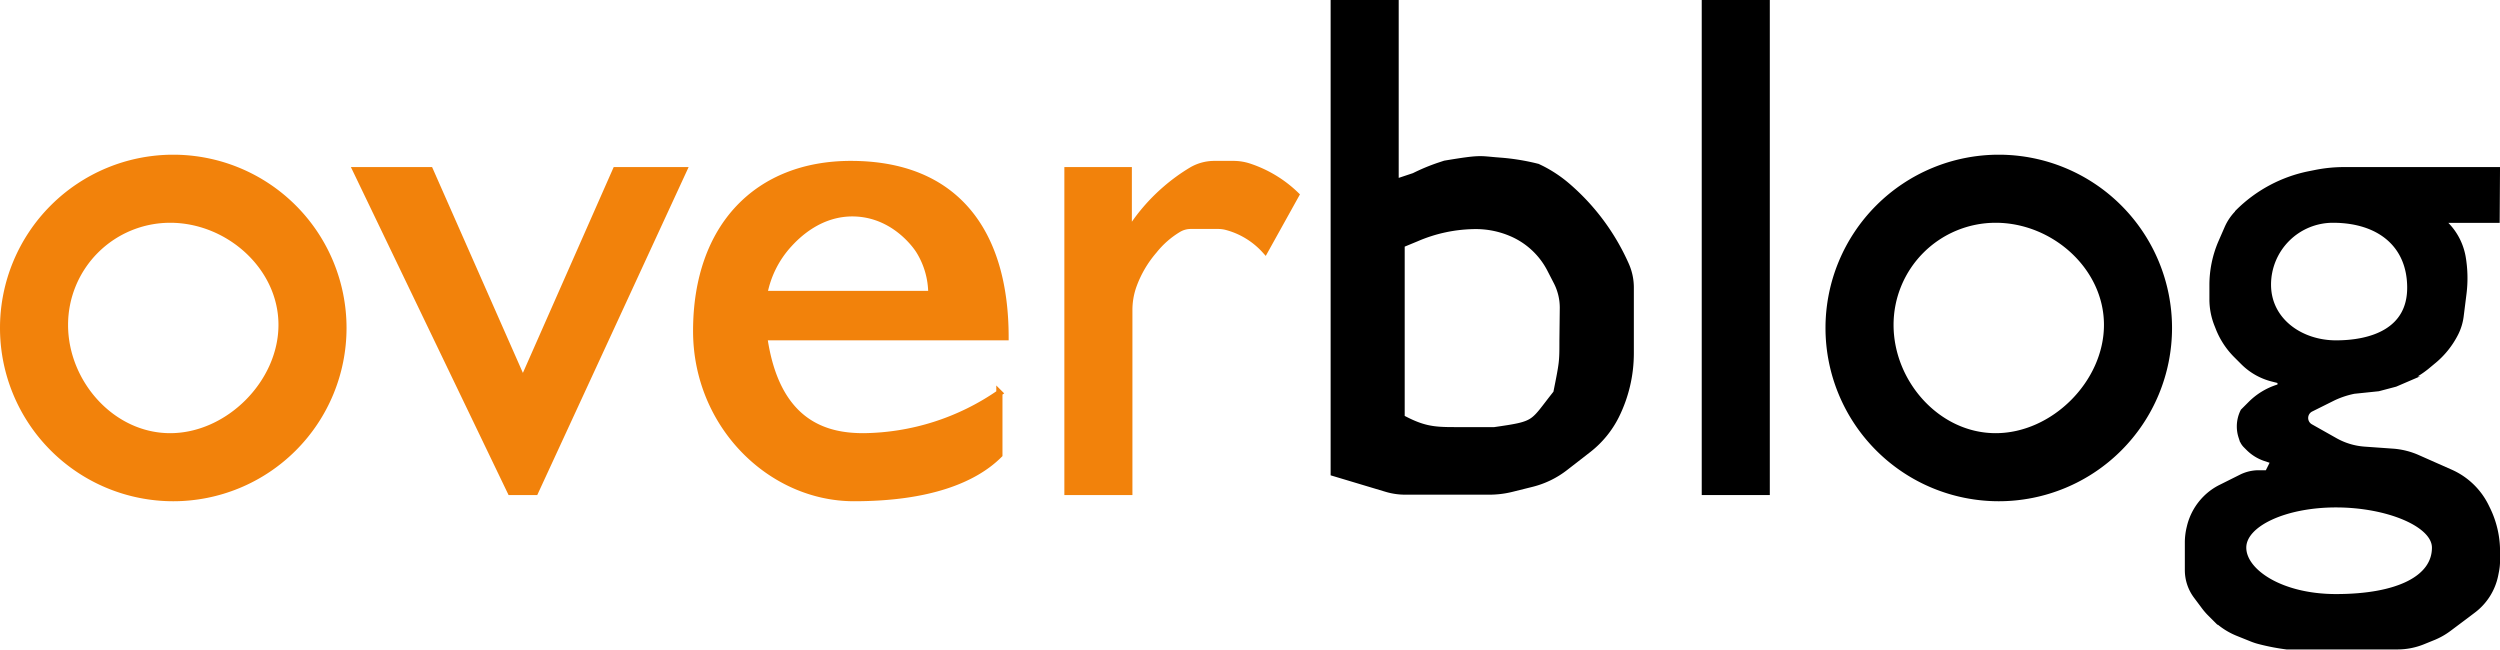
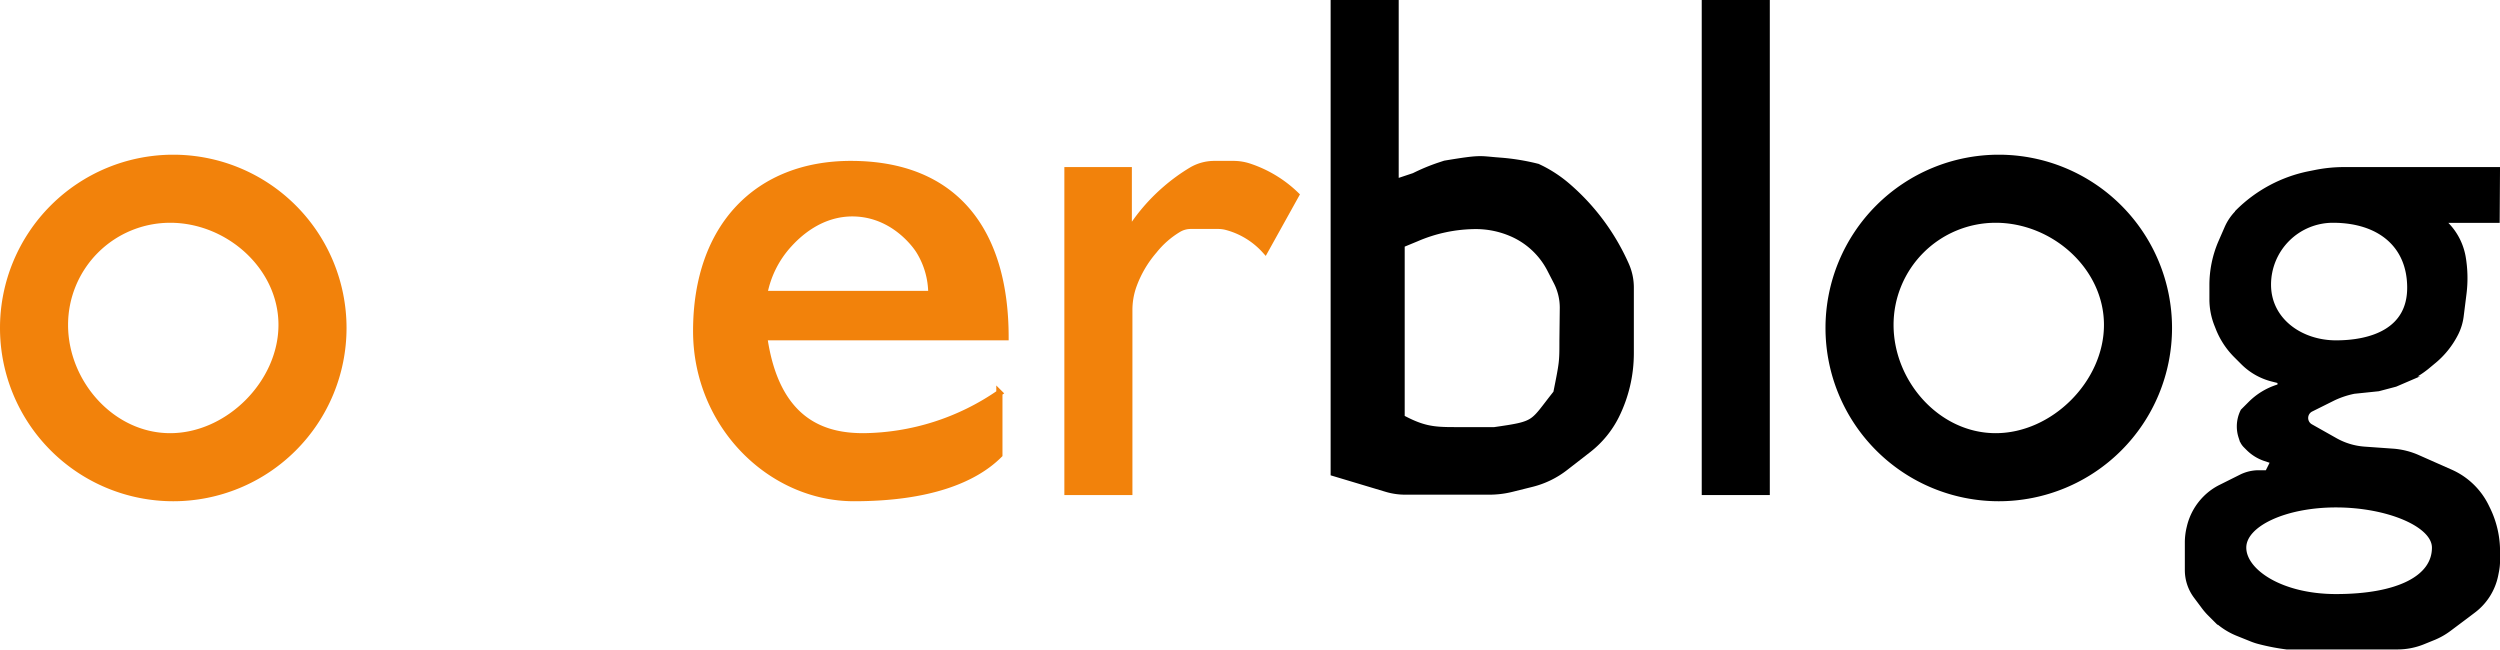
<svg xmlns="http://www.w3.org/2000/svg" id="Calque_1" data-name="Calque 1" viewBox="0 0 404 105">
  <defs>
    <style>.cls-1{fill:#f2820b;stroke:#f2820b;}.cls-1,.cls-2{stroke-miterlimit:10;}.cls-2{stroke:#000;}</style>
  </defs>
-   <polygon class="cls-1" points="57.5 27.5 82.5 79.5 86.5 79.5 110.5 27.5 99.5 27.5 84.5 61.5 69.5 27.5 57.5 27.5" />
  <path class="cls-1" d="M517,415.5A27.5,27.5,0,1,0,544.5,443,27.5,27.5,0,0,0,517,415.5Zm-.5,45c-9.39,0-17-8.61-17-18a17,17,0,0,1,17-17c9.39,0,18,7.61,18,17S525.89,460.5,516.5,460.5Z" transform="translate(-489 -390)" />
  <path class="cls-1" d="M628.5,460.5c-6,0-14-2-16-16h39c0-17-8-28-25-28-15,0-25,10-25,27,0,15.19,12,27,25.5,27,12.15,0,19.5-3,23.5-7v-10a39.25,39.25,0,0,1-22,7Zm-12-31c1.09-1.18,5-5.38,11-5,6.33.4,9.72,5.55,10,6a13.19,13.19,0,0,1,2,7h-27A16.31,16.31,0,0,1,616.5,429.5Z" transform="translate(-489 -390)" />
  <path class="cls-1" d="M661.5,417.5v52h10V440.14a11.65,11.65,0,0,1,.66-3.92,18.05,18.05,0,0,1,3.34-5.72,14.68,14.68,0,0,1,4-3.49,3.88,3.88,0,0,1,1.94-.51h4.43a5.43,5.43,0,0,1,1.32.17,12.67,12.67,0,0,1,2.26.83,12.84,12.84,0,0,1,4,3l5-9a19.82,19.82,0,0,0-7.61-4.6,8.06,8.06,0,0,0-2.53-.4h-3a7.26,7.26,0,0,0-3.75,1,29.76,29.76,0,0,0-4.15,3,30.17,30.17,0,0,0-6,7v-10Z" transform="translate(-489 -390)" />
  <path class="cls-2" d="M751.73,432.76A36.37,36.37,0,0,0,747.8,426a35.87,35.87,0,0,0-5.28-5.74,20.87,20.87,0,0,0-4.42-3l-.62-.3a35.78,35.78,0,0,0-6.16-1c-3.34-.25-2.82-.51-8.82.49l-.91.3a31.31,31.31,0,0,0-4.06,1.69l-3,1v-29h-10v76l8.5,2.55a10.61,10.61,0,0,0,3.07.45h13.54a15,15,0,0,0,3.72-.46l3.21-.8a14.46,14.46,0,0,0,5.37-2.62l3.75-2.91a16,16,0,0,0,4.45-5.42,22.73,22.73,0,0,0,2.39-10.14V436.4A9,9,0,0,0,751.73,432.76ZM741.5,445c0,3.52,0,3.52-1,8.52-4,5-3,5-10,6h-5c-4,0-5.79.1-9.15-1.57l-.85-.43v-28l2.42-1a24.37,24.37,0,0,1,9.56-2,14.6,14.6,0,0,1,5.79,1.19,12.59,12.59,0,0,1,6.29,5.92l1,1.94a9.13,9.13,0,0,1,1,4.13Z" transform="translate(-489 -390)" />
  <rect class="cls-2" x="275.5" y="0.5" width="10" height="79" />
  <path class="cls-2" d="M812,415.5A27.5,27.5,0,1,0,839.5,443,27.5,27.5,0,0,0,812,415.5Zm-.5,45c-9.39,0-17-8.61-17-18a17,17,0,0,1,17-17c9.39,0,18,7.61,18,17S820.89,460.5,811.5,460.5Z" transform="translate(-489 -390)" />
  <path class="cls-2" d="M892.5,417.5H867.8a23.27,23.27,0,0,0-4.56.45l-1,.2a22.56,22.56,0,0,0-11.56,6.18l0,.05a8.19,8.19,0,0,0-1.74,2.56l-1,2.29a17.42,17.42,0,0,0-1.4,6.83v2.3a11,11,0,0,0,.8,4.13l.23.58a12.76,12.76,0,0,0,2.82,4.28l1.15,1.15a10.13,10.13,0,0,0,4.74,2.68l1.26.32v1l-.58.19a10.82,10.82,0,0,0-4.22,2.61l-1.2,1.2a5.37,5.37,0,0,0-.57,2.41,5.28,5.28,0,0,0,.28,1.71l.1.31a2.54,2.54,0,0,0,.61,1l.44.44A6.86,6.86,0,0,0,855,464l1.47.49-1,2H854a6.29,6.29,0,0,0-2.79.66l-2.68,1.34-.62.31a9.34,9.34,0,0,0-2.46,1.77l0,0a9.63,9.63,0,0,0-2.53,4.46l-.05.21a10.16,10.16,0,0,0-.3,2.46v4.44a6.94,6.94,0,0,0,1.39,4.16l1.13,1.51a10.92,10.92,0,0,0,1,1.2l.78.78a11.31,11.31,0,0,0,3.85,2.53l2.26.91a9.61,9.61,0,0,0,1.15.37,34.88,34.88,0,0,0,4.4.85h17.92a10.88,10.88,0,0,0,4-.77l1.65-.67a11.23,11.23,0,0,0,2.62-1.47l2.79-2.09,1.11-.84a9.44,9.44,0,0,0,3.6-5.7l.12-.61a9,9,0,0,0,.17-1.72v-1.48a15.47,15.47,0,0,0-1.63-6.91l-.2-.41,0,0a11.6,11.6,0,0,0-5.65-5.41L879.68,464h0a12,12,0,0,0-4-1l-4.64-.33a11.3,11.3,0,0,1-4.77-1.46L862.35,459a1.67,1.67,0,0,1,.06-2.94l3.37-1.68a14.42,14.42,0,0,1,3.61-1.24l3.94-.41,2.73-.72,1.58-.68a15.24,15.24,0,0,0,3.44-2.08l1-.83a13.94,13.94,0,0,0,3.73-4.62,8.53,8.53,0,0,0,.82-2.7l.46-3.67a20.13,20.13,0,0,0-.12-5.8,9.87,9.87,0,0,0-2.75-5.34l-.77-.77h9Zm-26,54c8.28,0,16,3.13,16,7,0,5-6,8-16,8-9,0-15-4.13-15-8S858.22,471.5,866.5,471.5Zm0-26c-5.8,0-11-3.7-11-9.5A10.5,10.5,0,0,1,866,425.5c7.5,0,12.5,4,12.5,11S872.3,445.5,866.5,445.5Z" transform="translate(-489 -390)" />
</svg>